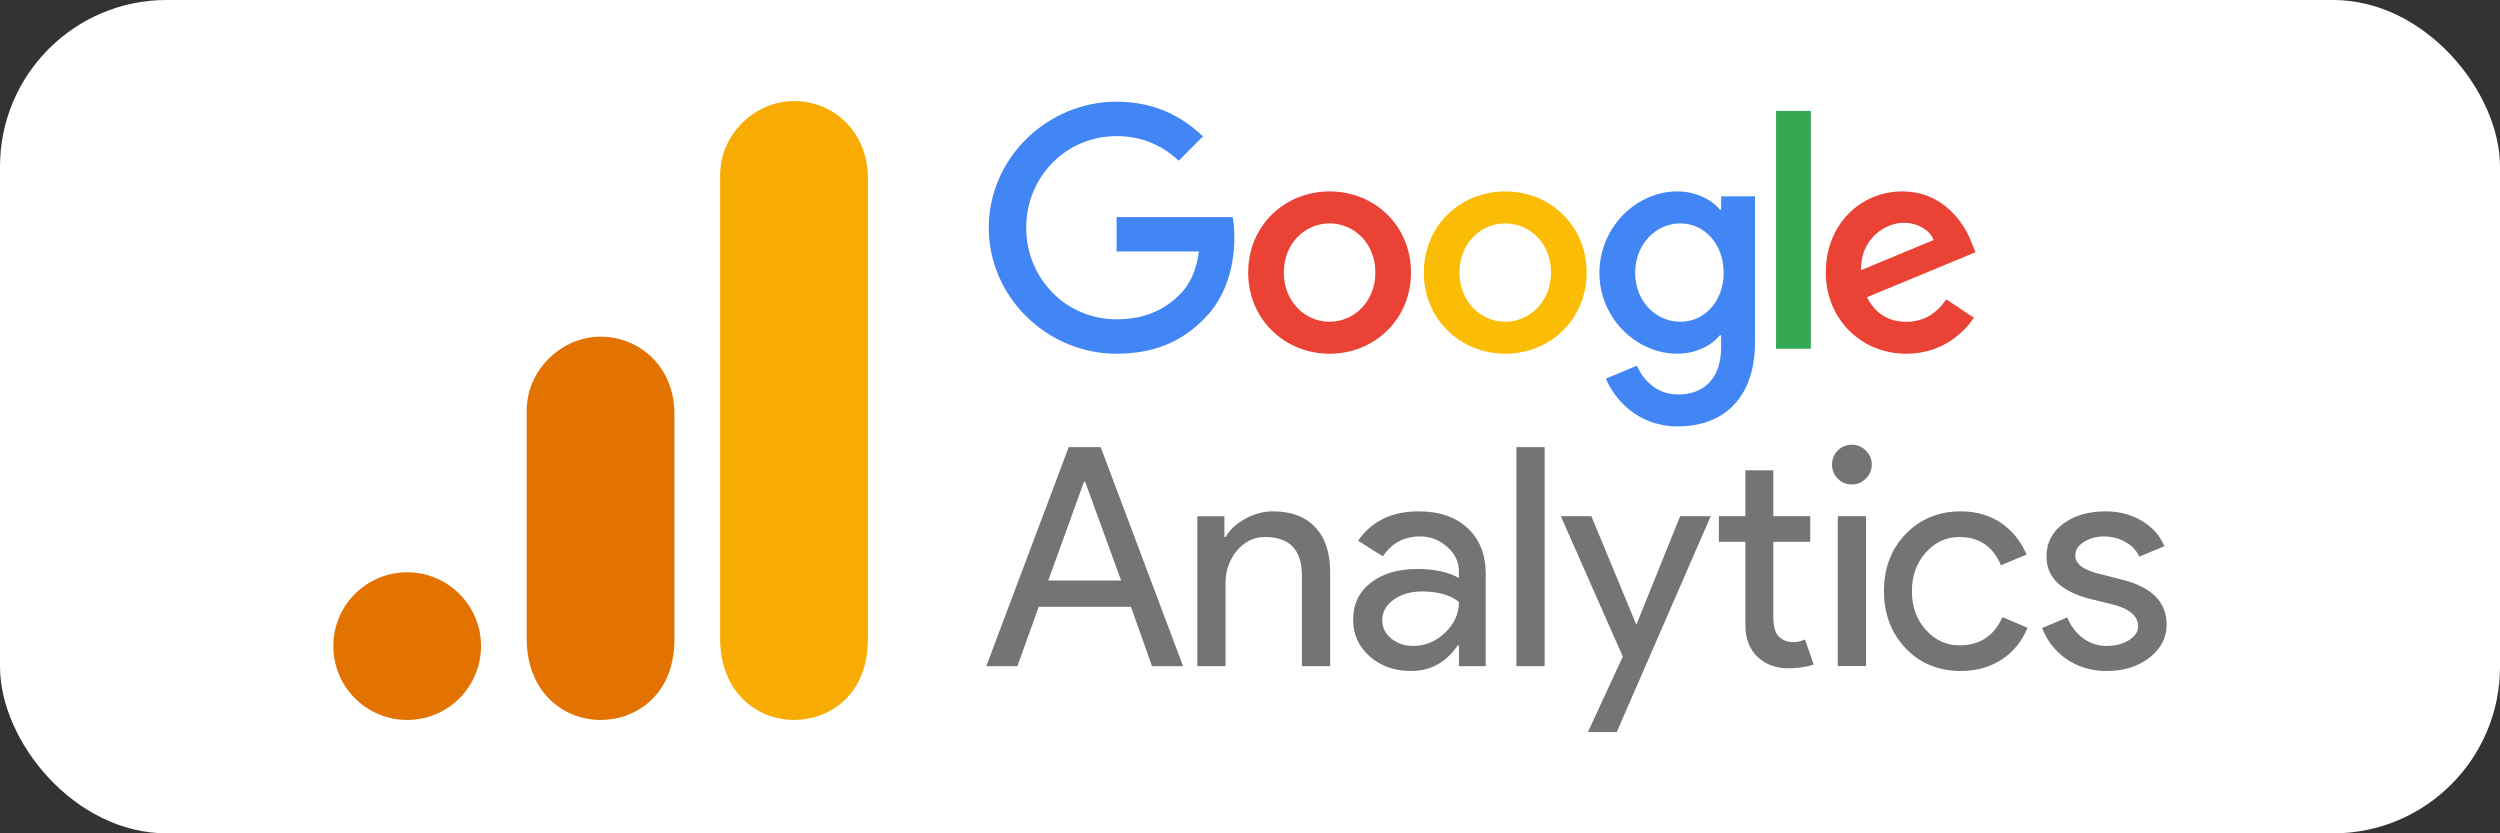
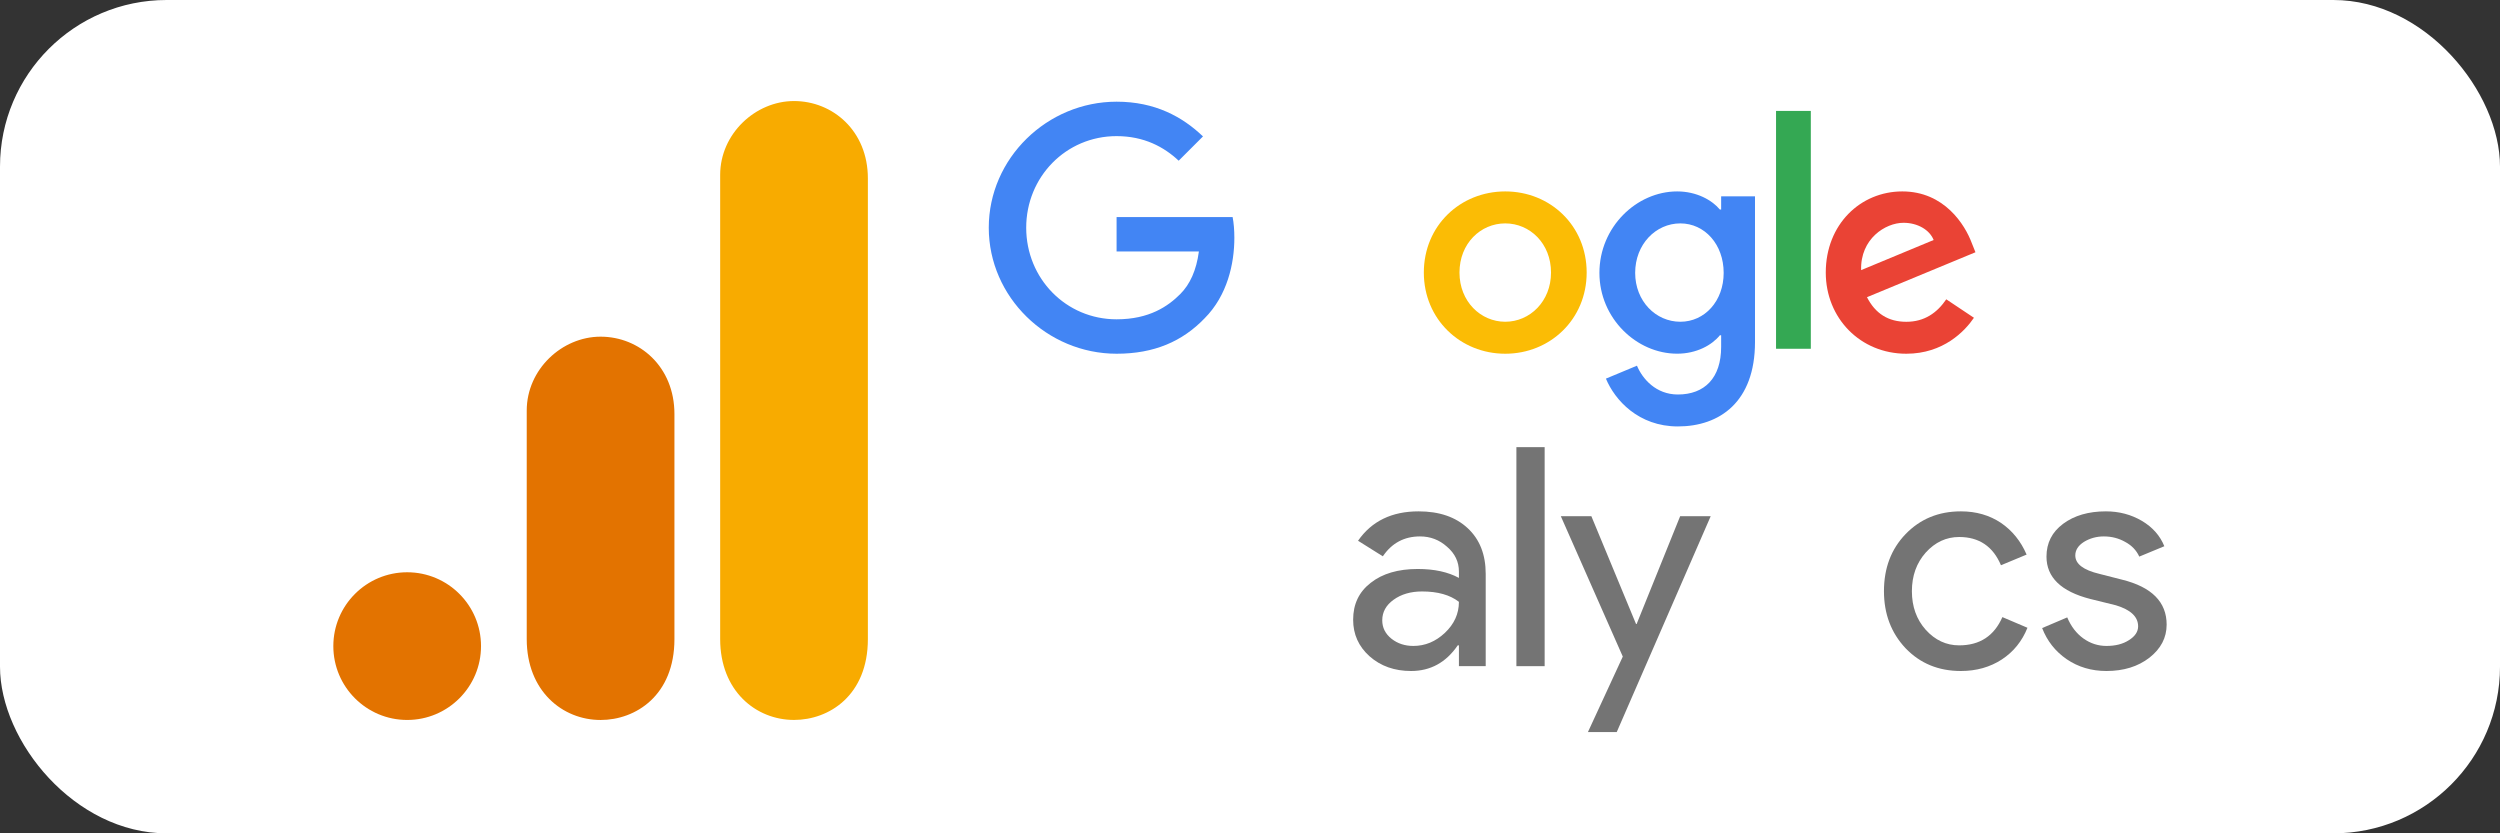
<svg xmlns="http://www.w3.org/2000/svg" width="120" height="40" viewBox="0 0 120 40" fill="none">
  <rect x="0" y="0" width="120" height="40" fill="#333333" stroke="none" />
  <rect width="120" height="40" rx="8" fill="white" />
  <g clip-path="url(#clip0_1238_49435)">
-     <path d="M67.728 13.083C67.728 15.326 65.974 16.979 63.82 16.979C61.667 16.979 59.912 15.326 59.912 13.083C59.912 10.825 61.667 9.188 63.82 9.188C65.974 9.188 67.728 10.825 67.728 13.083ZM66.018 13.083C66.018 11.682 65.001 10.723 63.82 10.723C62.64 10.723 61.623 11.682 61.623 13.083C61.623 14.471 62.64 15.444 63.82 15.444C65.001 15.444 66.018 14.469 66.018 13.083Z" fill="#EA4335" />
    <path d="M76.16 13.083C76.16 15.326 74.405 16.979 72.252 16.979C70.099 16.979 68.344 15.326 68.344 13.083C68.344 10.826 70.099 9.188 72.252 9.188C74.405 9.188 76.16 10.825 76.16 13.083ZM74.449 13.083C74.449 11.682 73.432 10.723 72.252 10.723C71.072 10.723 70.055 11.682 70.055 13.083C70.055 14.471 71.072 15.444 72.252 15.444C73.432 15.444 74.449 14.469 74.449 13.083Z" fill="#FBBC05" />
    <path d="M84.24 9.423V16.417C84.24 19.294 82.543 20.469 80.537 20.469C78.649 20.469 77.513 19.206 77.084 18.174L78.574 17.553C78.839 18.188 79.489 18.936 80.536 18.936C81.82 18.936 82.615 18.144 82.615 16.652V16.092H82.555C82.173 16.565 81.435 16.977 80.504 16.977C78.556 16.977 76.772 15.281 76.772 13.097C76.772 10.898 78.556 9.188 80.504 9.188C81.433 9.188 82.171 9.6 82.555 10.059H82.615V9.425H84.24V9.423ZM82.736 13.097C82.736 11.726 81.821 10.723 80.657 10.723C79.476 10.723 78.488 11.726 78.488 13.097C78.488 14.455 79.476 15.444 80.657 15.444C81.821 15.444 82.736 14.455 82.736 13.097Z" fill="#4285F4" />
    <path d="M86.919 5.324V16.741H85.25V5.324H86.919Z" fill="#34A853" />
    <path d="M93.421 14.367L94.749 15.253C94.32 15.887 93.287 16.979 91.503 16.979C89.29 16.979 87.637 15.268 87.637 13.083C87.637 10.767 89.304 9.188 91.311 9.188C93.333 9.188 94.322 10.796 94.645 11.666L94.822 12.108L89.615 14.265C90.013 15.047 90.633 15.446 91.503 15.446C92.374 15.446 92.978 15.017 93.421 14.367ZM89.334 12.966L92.815 11.52C92.623 11.034 92.047 10.694 91.369 10.694C90.5 10.694 89.29 11.462 89.334 12.966Z" fill="#EA4335" />
    <path d="M53.596 12.072V10.419H59.166C59.221 10.707 59.249 11.048 59.249 11.417C59.249 12.657 58.91 14.19 57.817 15.283C56.754 16.389 55.397 16.979 53.598 16.979C50.264 16.979 47.461 14.264 47.461 10.93C47.461 7.596 50.264 4.881 53.598 4.881C55.442 4.881 56.756 5.605 57.743 6.548L56.577 7.714C55.869 7.05 54.91 6.534 53.596 6.534C51.162 6.534 49.258 8.496 49.258 10.93C49.258 13.365 51.162 15.327 53.596 15.327C55.175 15.327 56.075 14.693 56.651 14.116C57.118 13.649 57.425 12.982 57.547 12.07L53.596 12.072Z" fill="#4285F4" />
-     <path d="M52.031 23.123L50.316 27.867H53.815L52.086 23.123H52.031ZM48.836 31.976H47.342L51.298 21.463H52.833L56.789 31.976H55.295L54.286 29.126H49.859L48.836 31.976Z" fill="#747474" />
-     <path d="M57.471 24.78H58.771V25.776H58.826C59.027 25.427 59.342 25.136 59.767 24.905C60.199 24.666 60.642 24.545 61.095 24.545C61.98 24.545 62.658 24.801 63.128 25.306C63.605 25.804 63.847 26.52 63.847 27.45V31.973H62.492V27.547C62.464 26.367 61.873 25.776 60.721 25.776C60.185 25.776 59.732 25.997 59.366 26.44C59.006 26.876 58.826 27.391 58.826 27.989V31.973H57.471V24.78Z" fill="#747474" />
    <path d="M66.348 29.774C66.348 30.126 66.493 30.42 66.791 30.659C67.085 30.891 67.434 31.005 67.842 31.005C68.402 31.005 68.907 30.797 69.35 30.382C69.799 29.96 70.028 29.462 70.028 28.888C69.602 28.556 69.011 28.39 68.257 28.39C67.711 28.39 67.254 28.525 66.888 28.791C66.528 29.051 66.348 29.379 66.348 29.774ZM68.091 24.545C69.087 24.545 69.869 24.815 70.443 25.347C71.024 25.883 71.314 26.616 71.314 27.547V31.973H70.028V30.977H69.972C69.409 31.8 68.662 32.208 67.731 32.208C66.936 32.208 66.272 31.973 65.74 31.503C65.214 31.032 64.951 30.448 64.951 29.746C64.951 28.999 65.231 28.411 65.795 27.975C66.355 27.533 67.109 27.311 68.05 27.311C68.852 27.311 69.509 27.457 70.028 27.74V27.436C70.028 26.966 69.838 26.571 69.46 26.246C69.091 25.914 68.658 25.748 68.16 25.748C67.403 25.748 66.808 26.067 66.376 26.703L65.186 25.956C65.84 25.015 66.808 24.545 68.091 24.545Z" fill="#747474" />
    <path d="M74.143 21.463V31.976H72.787V21.463H74.143Z" fill="#747474" />
    <path d="M82.113 24.779L77.603 35.14H76.22L77.894 31.516L74.92 24.779H76.386L78.53 29.953H78.558L80.647 24.779H82.113Z" fill="#747474" />
-     <path d="M85.826 32.079C85.245 32.079 84.76 31.899 84.373 31.54C83.986 31.18 83.785 30.678 83.778 30.032V26.007H82.506V24.776H83.778V22.576H85.12V24.776H86.891V26.007H85.12V29.589C85.12 30.07 85.21 30.398 85.397 30.571C85.591 30.737 85.801 30.82 86.033 30.82C86.144 30.82 86.248 30.813 86.351 30.793C86.452 30.765 86.548 30.734 86.642 30.696L87.057 31.899C86.704 32.017 86.296 32.079 85.826 32.079Z" fill="#747474" />
-     <path d="M89.846 22.3C89.846 22.559 89.749 22.784 89.556 22.978C89.369 23.165 89.148 23.255 88.892 23.255C88.622 23.255 88.397 23.165 88.214 22.978C88.027 22.784 87.938 22.559 87.938 22.3C87.938 22.034 88.027 21.809 88.214 21.622C88.397 21.439 88.622 21.346 88.892 21.346C89.148 21.346 89.369 21.439 89.556 21.622C89.749 21.809 89.846 22.034 89.846 22.3ZM89.57 24.776V31.969H88.214V24.776H89.57Z" fill="#747474" />
    <path d="M94.123 32.208C93.051 32.208 92.166 31.845 91.467 31.115C90.775 30.379 90.43 29.466 90.43 28.377C90.43 27.27 90.775 26.357 91.467 25.638C92.166 24.912 93.051 24.545 94.123 24.545C94.859 24.545 95.499 24.732 96.046 25.098C96.589 25.468 97 25.977 97.277 26.62L96.046 27.132C95.665 26.229 94.998 25.776 94.04 25.776C93.421 25.776 92.885 26.025 92.435 26.523C91.993 27.021 91.771 27.64 91.771 28.377C91.771 29.116 91.993 29.732 92.435 30.23C92.885 30.728 93.421 30.977 94.04 30.977C95.025 30.977 95.717 30.527 96.115 29.621L97.318 30.133C97.059 30.78 96.647 31.288 96.087 31.655C95.523 32.021 94.87 32.208 94.123 32.208Z" fill="#747474" />
    <path d="M103.999 29.981C103.999 30.61 103.722 31.14 103.169 31.572C102.623 31.994 101.938 32.208 101.108 32.208C100.389 32.208 99.752 32.018 99.199 31.641C98.653 31.264 98.262 30.766 98.023 30.147L99.227 29.635C99.41 30.071 99.669 30.406 100.001 30.645C100.34 30.887 100.71 31.005 101.108 31.005C101.54 31.005 101.9 30.915 102.187 30.728C102.481 30.545 102.63 30.323 102.63 30.064C102.63 29.604 102.273 29.269 101.565 29.054L100.333 28.75C98.93 28.39 98.231 27.712 98.231 26.717C98.231 26.063 98.497 25.537 99.033 25.14C99.566 24.745 100.25 24.545 101.08 24.545C101.717 24.545 102.291 24.697 102.809 25.001C103.325 25.306 103.684 25.714 103.888 26.219L102.685 26.717C102.547 26.412 102.318 26.177 102.007 26.011C101.703 25.838 101.361 25.748 100.984 25.748C100.631 25.748 100.313 25.838 100.029 26.011C99.752 26.188 99.614 26.405 99.614 26.661C99.614 27.069 100.001 27.363 100.776 27.547L101.855 27.823C103.283 28.176 103.999 28.895 103.999 29.981Z" fill="#747474" />
    <path d="M34.568 8.394V30.675C34.568 33.17 36.288 34.557 38.113 34.557C39.801 34.557 41.658 33.376 41.658 30.675V8.563C41.658 6.279 39.97 4.85 38.113 4.85C36.256 4.85 34.568 6.427 34.568 8.394Z" fill="#F8AB00" />
    <path d="M25.283 19.705V30.677C25.283 33.171 27.003 34.559 28.828 34.559C30.516 34.559 32.373 33.377 32.373 30.677V19.874C32.373 17.59 30.685 16.16 28.828 16.16C26.971 16.16 25.283 17.737 25.283 19.705Z" fill="#E37300" />
    <path d="M23.089 31.013C23.089 32.97 21.502 34.558 19.545 34.558C17.588 34.558 16 32.97 16 31.013C16 29.056 17.588 27.469 19.545 27.469C21.502 27.469 23.089 29.056 23.089 31.013Z" fill="#E37300" />
  </g>
  <defs>
    <clipPath id="clip0_1238_49435">
      <rect width="88" height="30.286" fill="white" transform="translate(16 4.857)" />
    </clipPath>
  </defs>
</svg>